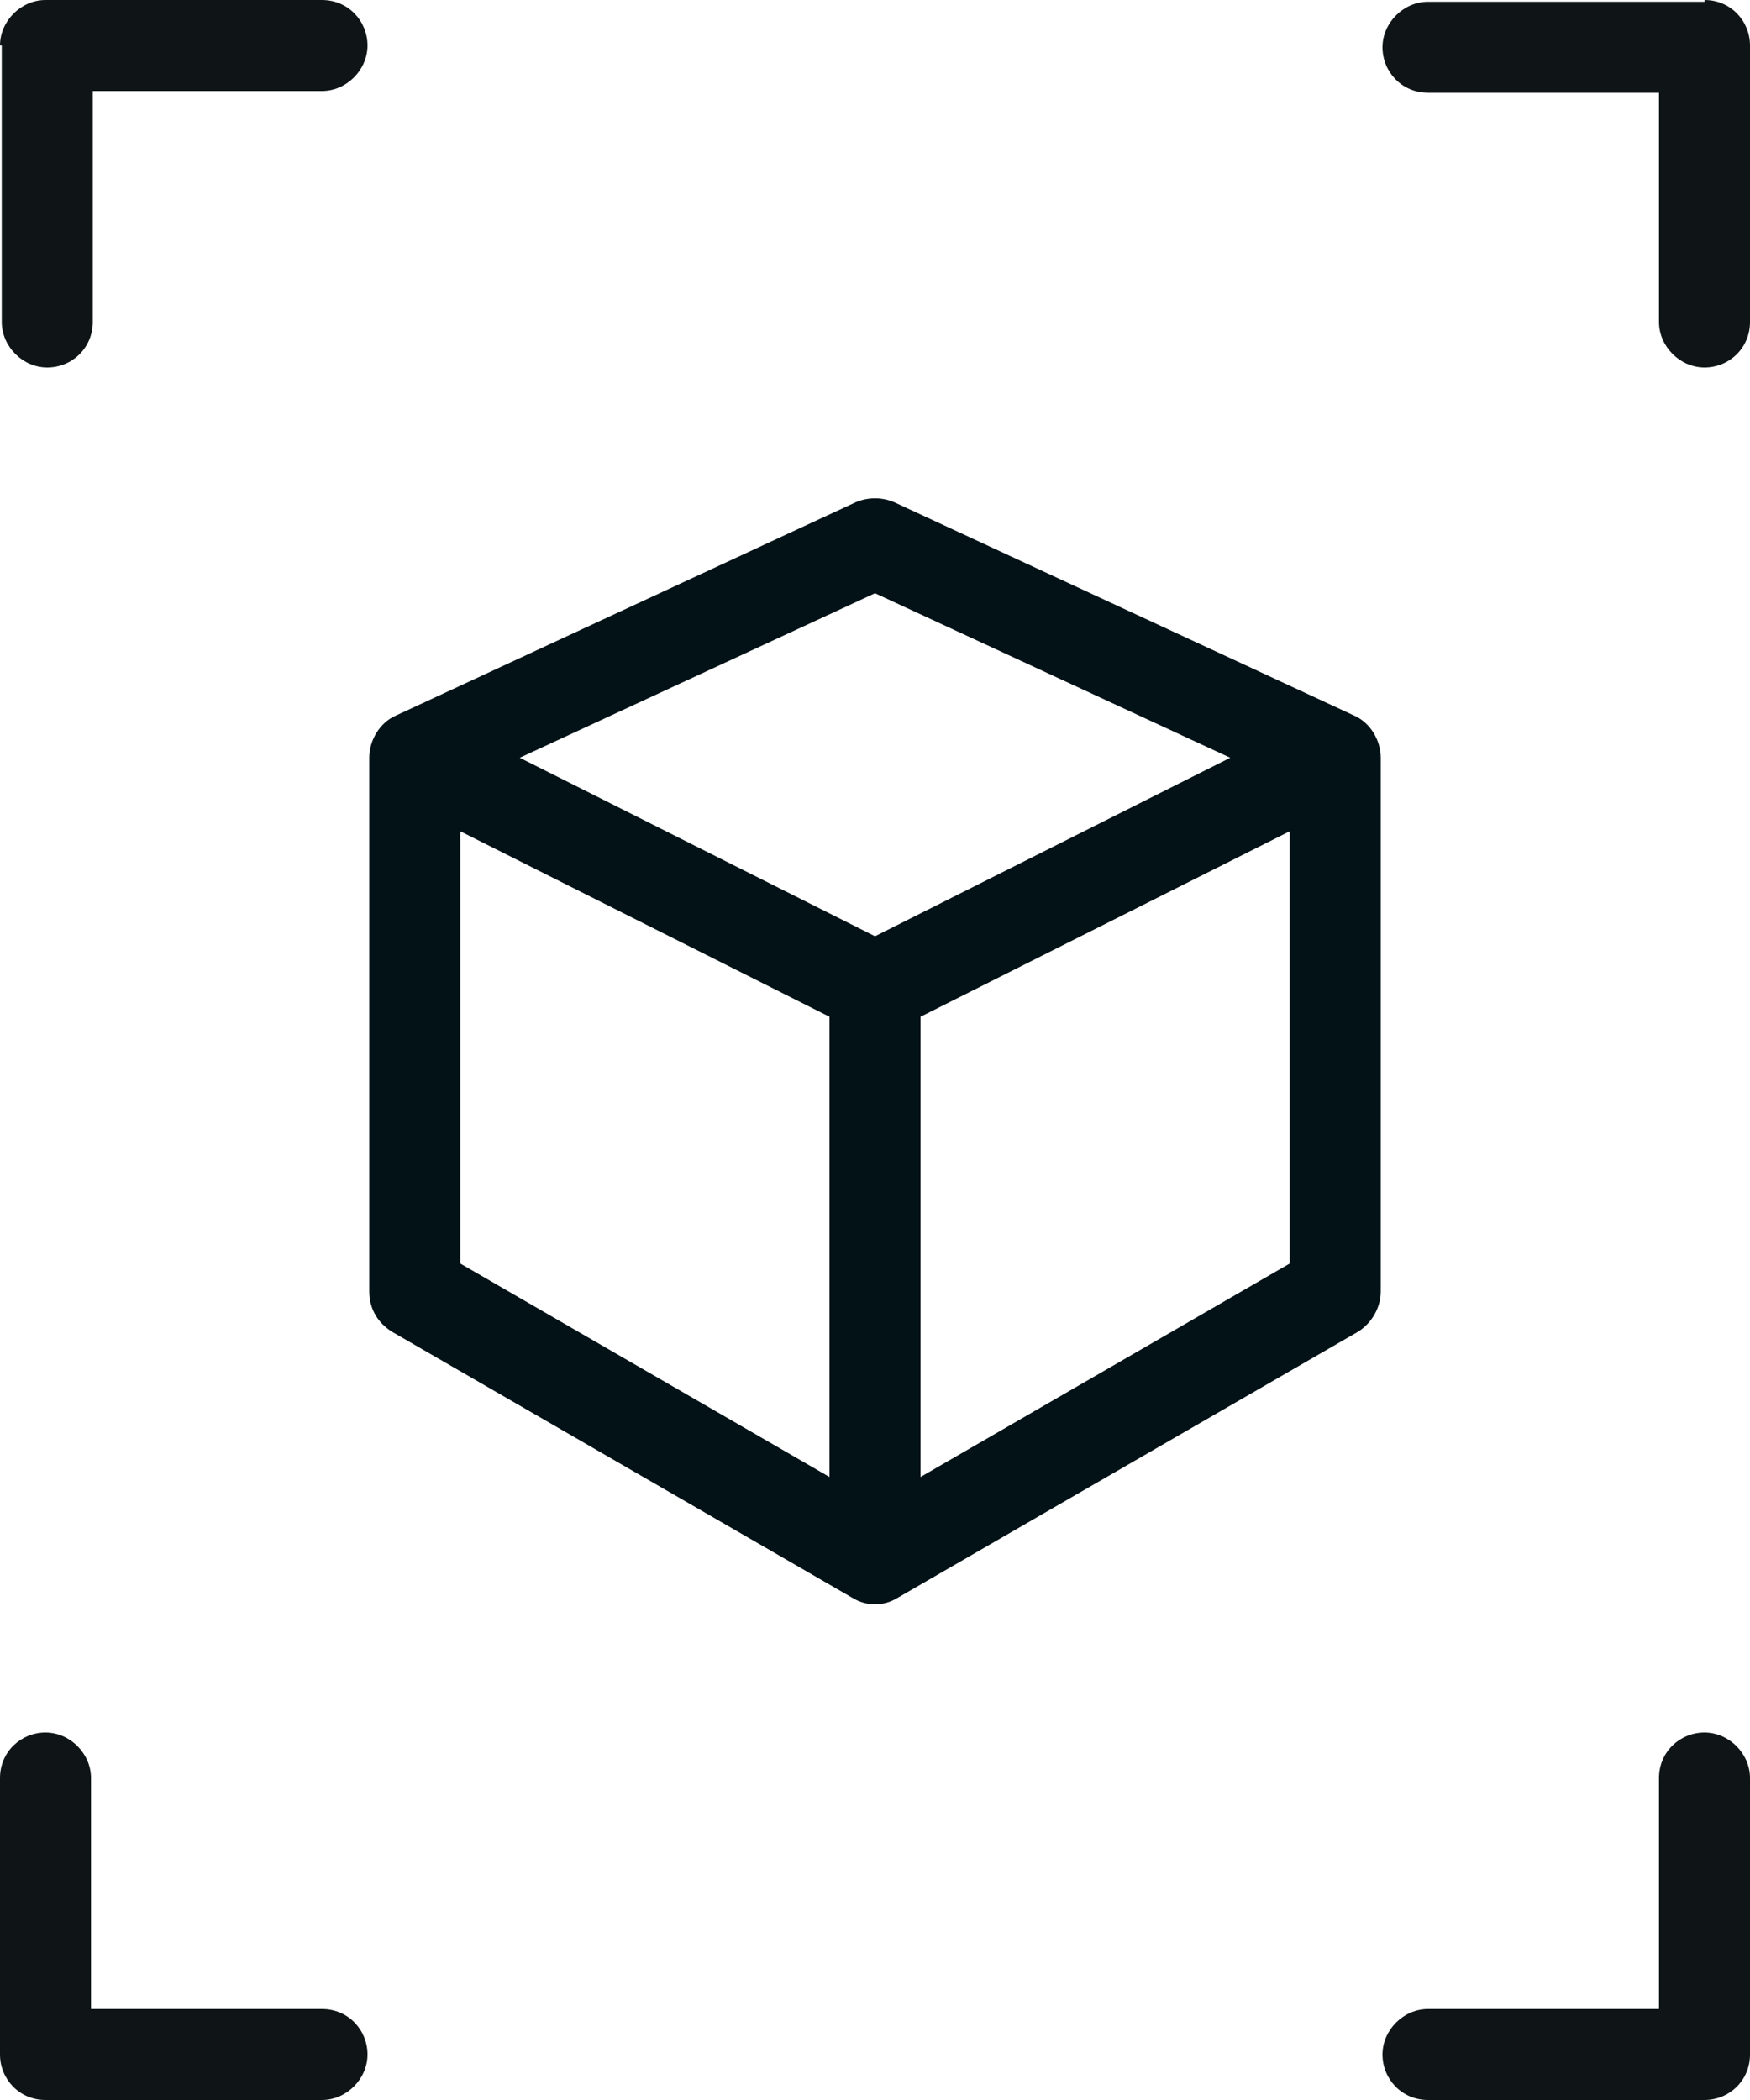
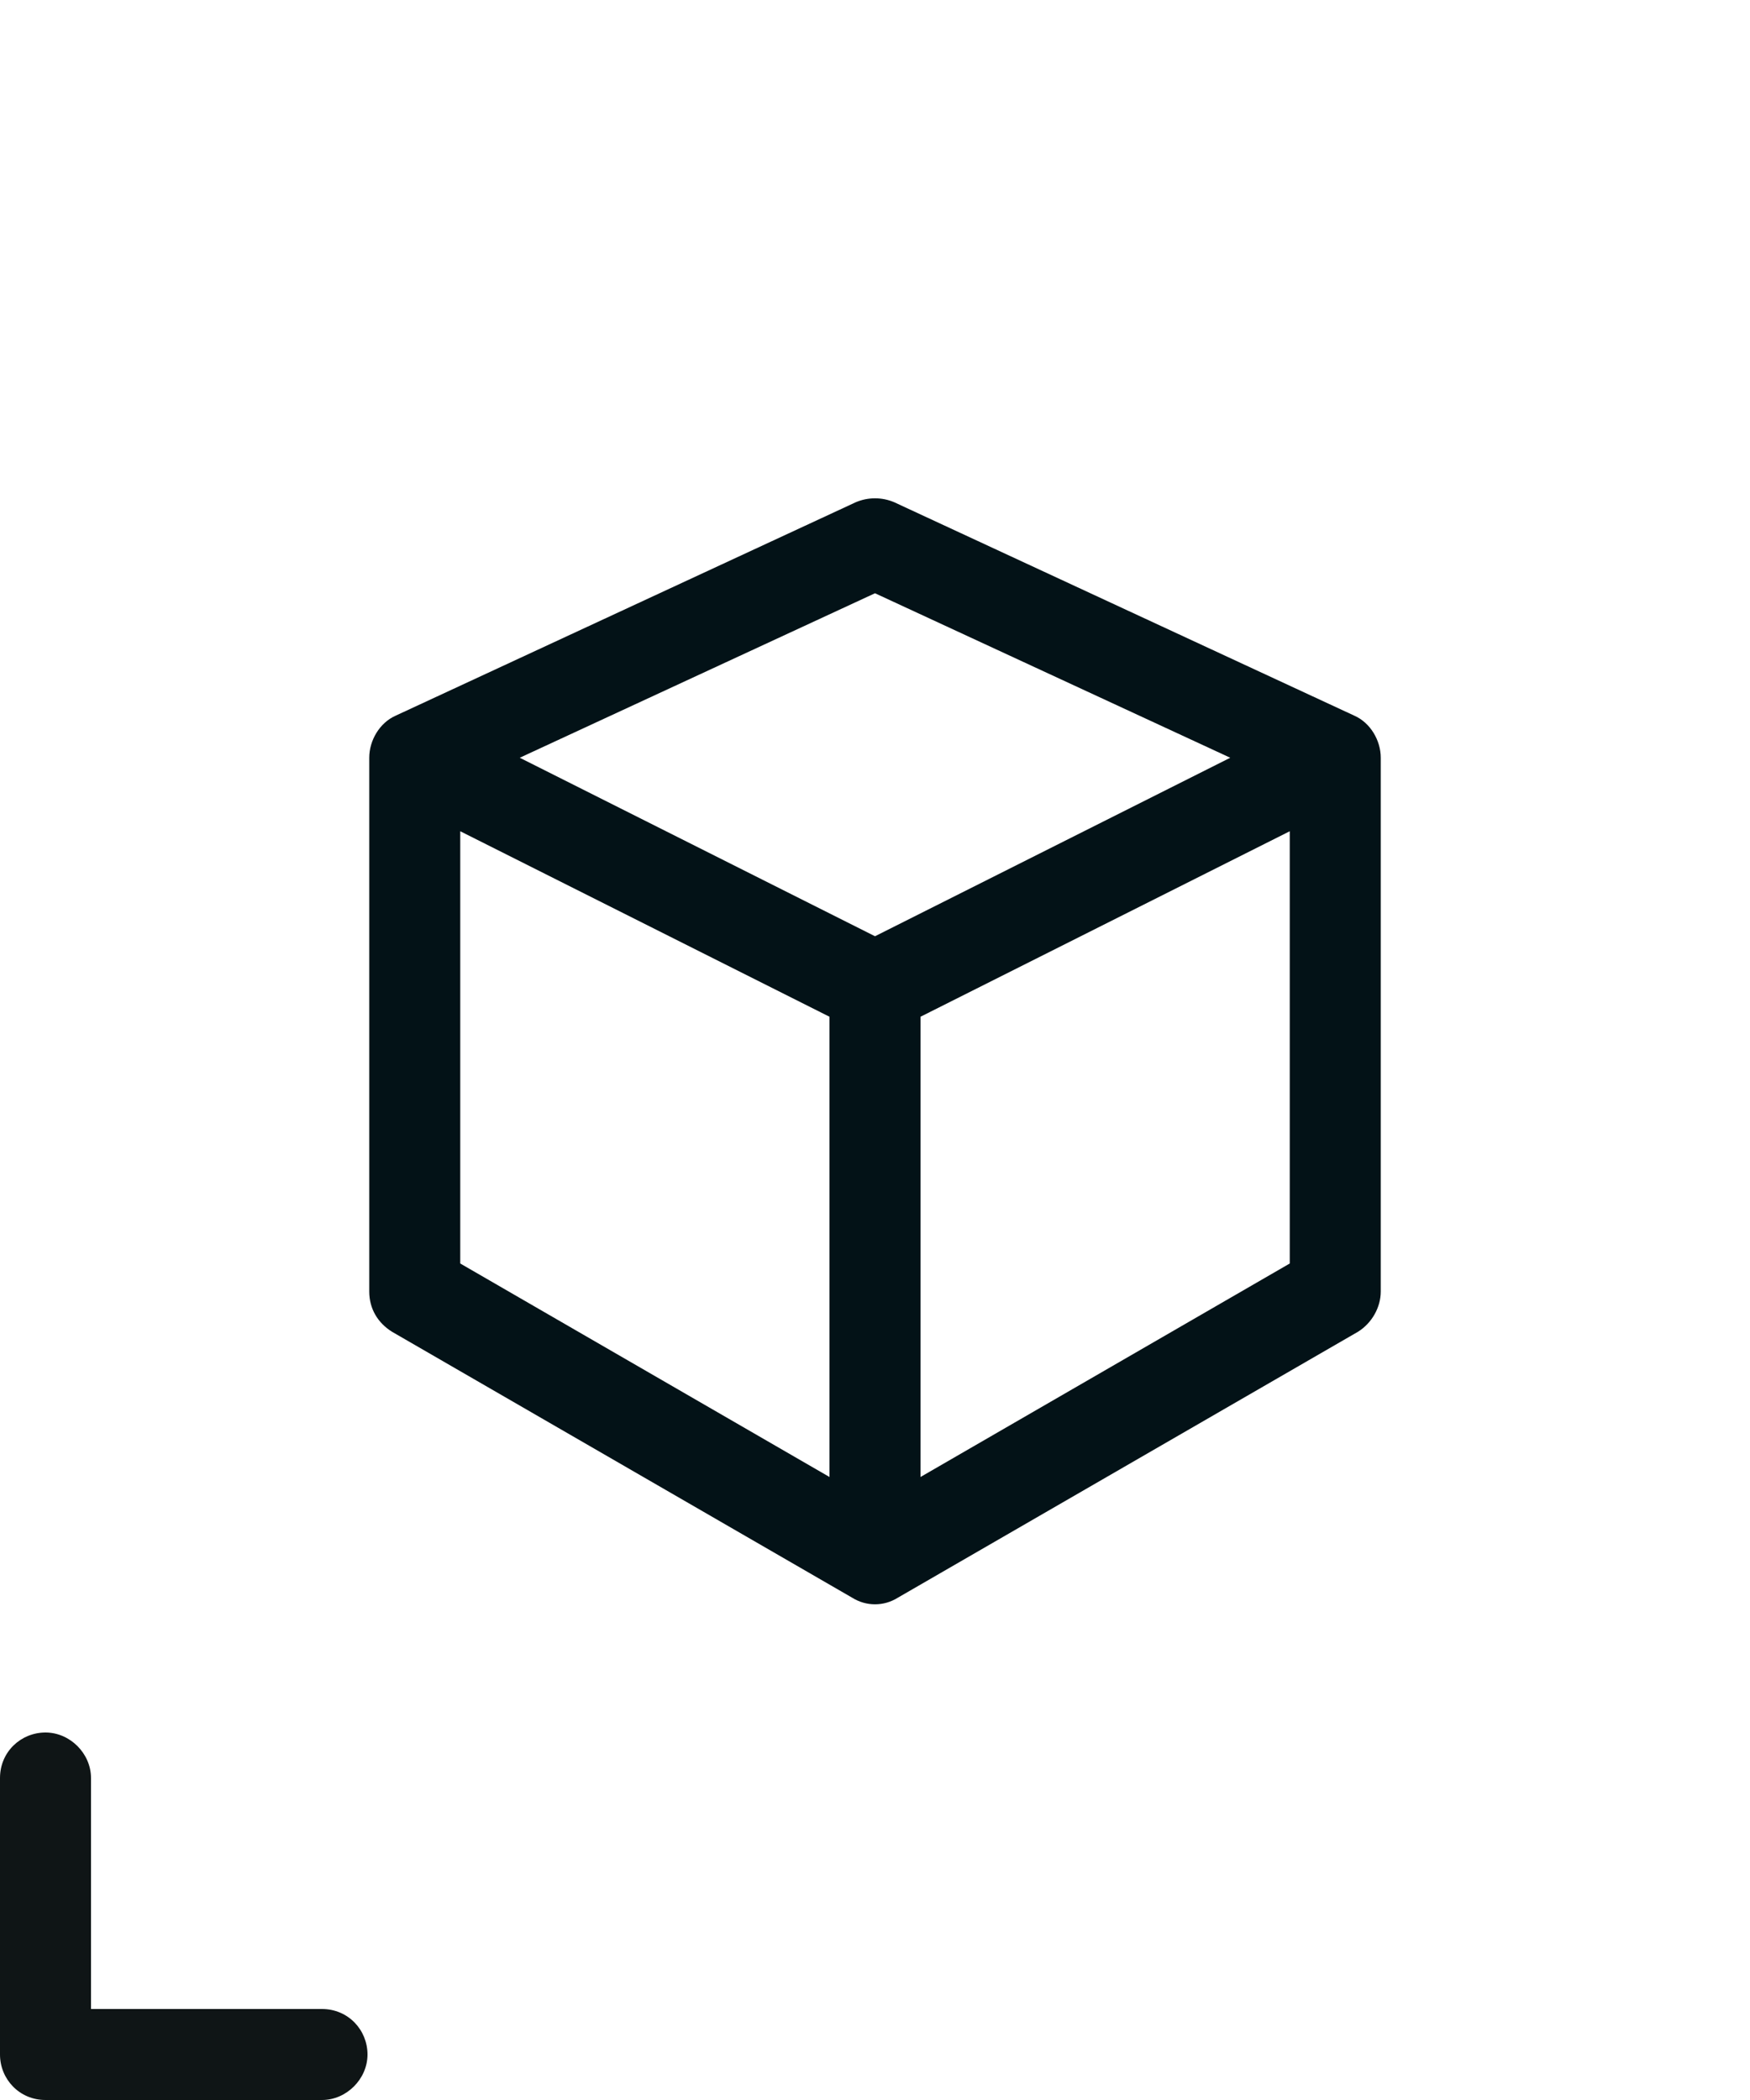
<svg xmlns="http://www.w3.org/2000/svg" id="b" data-name="Layer 1" viewBox="0 0 100 120">
  <path d="M48.9,28.7c.7-.3,1.5-.3,2.2,0l26.3,12.2c.9.4,1.5,1.4,1.5,2.4v30.5c0,.9-.5,1.8-1.3,2.3l-26.3,15.2c-.8.5-1.8.5-2.6,0l-26.3-15.2c-.8-.5-1.3-1.3-1.3-2.3v-30.5c0-1,.6-2,1.5-2.4l26.3-12.2ZM26.3,47.5l21.1,10.6v26.3l-21.1-12.2v-24.7ZM52.6,84.4l21.1-12.2v-24.7l-21.1,10.6v26.3ZM50,53.5l20.3-10.2-20.3-9.4-20.3,9.4,20.3,10.2Z" fill="#031217" fill-rule="evenodd" stroke-width="0" />
-   <path d="M0,2.6C0,1.2,1.2,0,2.6,0h15.8c1.5,0,2.6,1.2,2.6,2.6s-1.2,2.6-2.6,2.6H5.3v13.2c0,1.5-1.2,2.6-2.6,2.6s-2.6-1.2-2.6-2.6V2.6Z" fill="#0f1516" fill-rule="evenodd" stroke-width="0" />
-   <path d="M97.4,0c1.5,0,2.6,1.2,2.6,2.6v15.8c0,1.5-1.2,2.6-2.6,2.6s-2.6-1.2-2.6-2.6V5.3h-13.2c-1.5,0-2.6-1.2-2.6-2.6s1.2-2.6,2.6-2.6h15.8Z" fill="#0f1516" fill-rule="evenodd" stroke-width="0" />
  <path d="M2.6,120c-1.5,0-2.6-1.2-2.6-2.6v-15.8c0-1.5,1.2-2.6,2.6-2.6s2.6,1.2,2.6,2.6v13.2h13.2c1.5,0,2.6,1.2,2.6,2.6s-1.2,2.6-2.6,2.6H2.6Z" fill="#0f1516" fill-rule="evenodd" stroke-width="0" />
-   <path d="M100,117.4c0,1.5-1.2,2.6-2.6,2.6h-15.8c-1.5,0-2.6-1.2-2.6-2.6s1.2-2.6,2.6-2.6h13.2v-13.2c0-1.5,1.2-2.6,2.6-2.6s2.6,1.2,2.6,2.6v15.8Z" fill="#0f1516" fill-rule="evenodd" stroke-width="0" />
</svg>